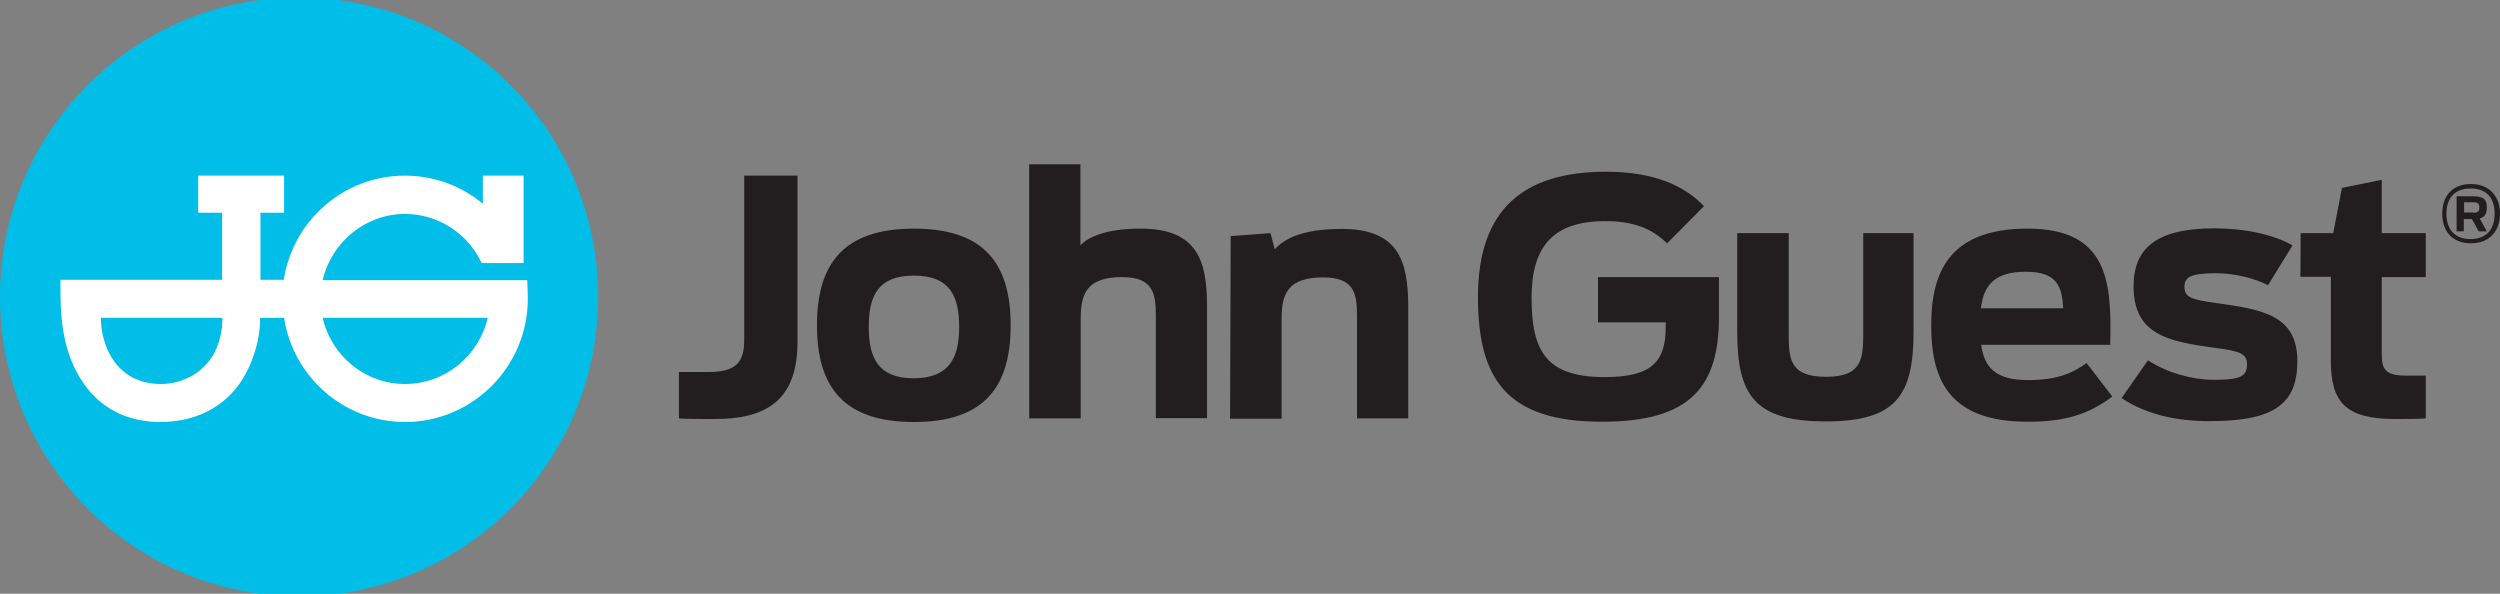
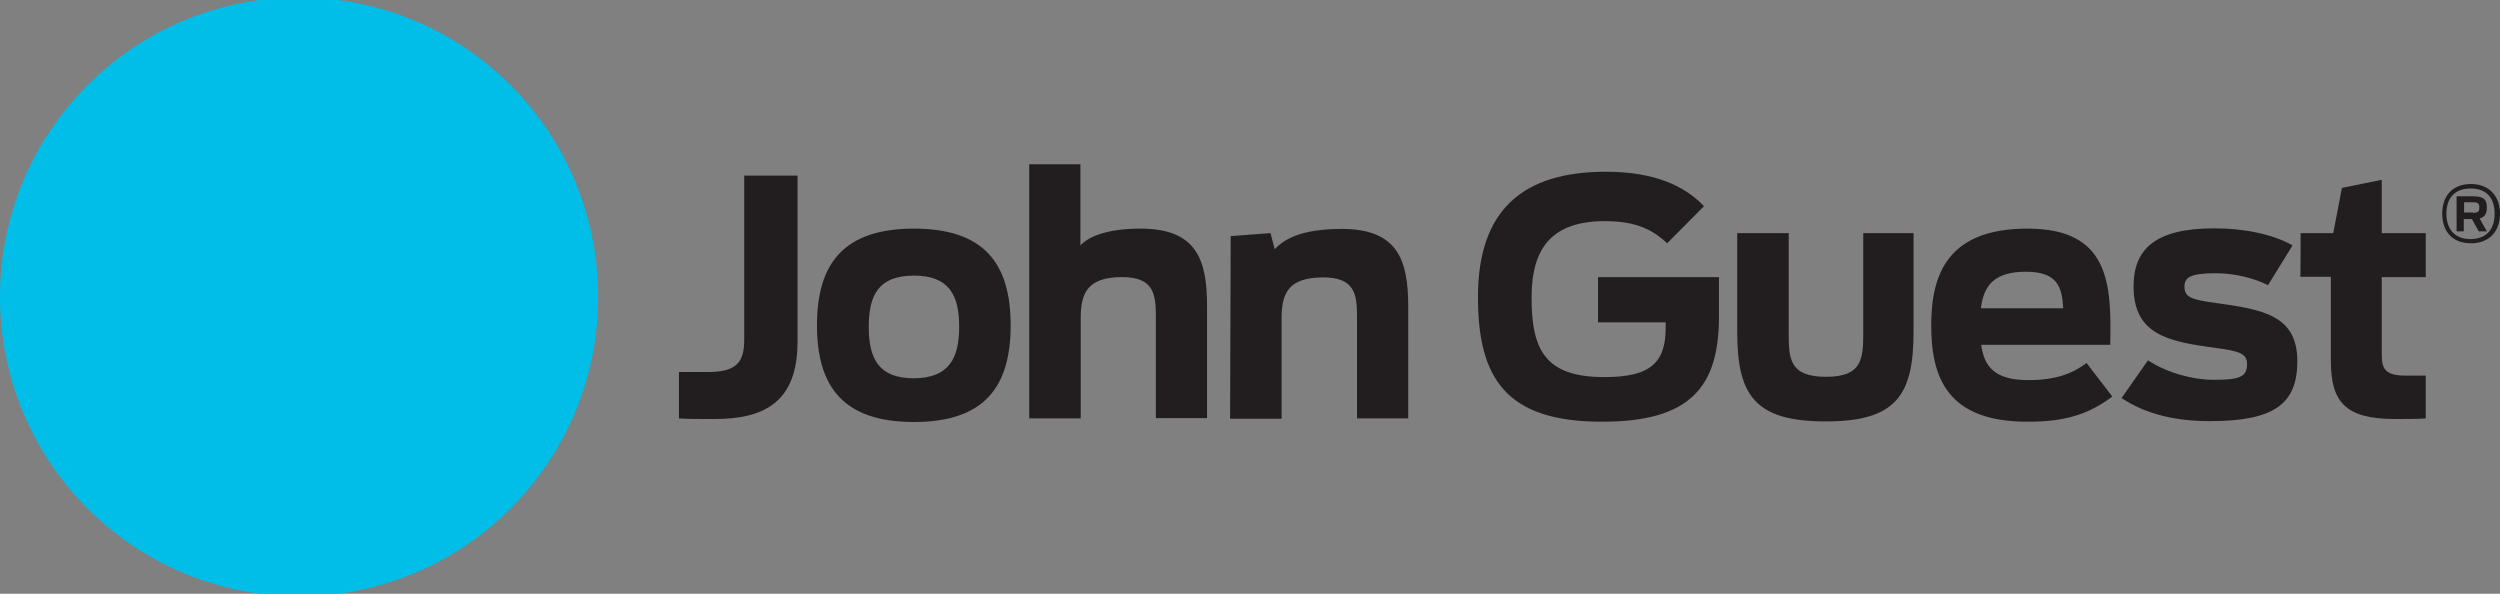
<svg xmlns="http://www.w3.org/2000/svg" viewBox="0 0 400 95" width="400" height="95" version="1.1" id="svg2" xml:space="preserve">
  <rect x="0" y="0" width="400" height="95" fill="#808080" stroke="none" />
  <defs id="defs2" />
  <g id="g2">
    <ellipse fill="#00bee8" cx="47.851" cy="47.5" rx="47.851" ry="47.898" id="ellipse1" style="stroke-width:0.479" />
-     <path fill="#ffffff" d="m 77.069,42.087 h 6.706 V 28.101 h -6.514 v 4.502 c -3.401,-2.826 -7.712,-4.502 -12.501,-4.502 -9.771,0 -17.914,7.233 -19.351,16.669 H 41.672 V 34.041 h 3.784 V 28.101 H 31.709 v 5.939 h 3.832 V 44.77 H 9.675 c -0.048,5.46 0.096,11.4 3.736,16.621 2.826,4.071 7.137,6.131 12.262,6.131 4.934,0 9.484,-1.868 12.454,-5.844 2.06,-2.826 3.497,-6.849 3.497,-10.825 h 3.832 c 1.437,9.436 9.58,16.669 19.351,16.669 10.825,0 19.638,-8.861 19.638,-19.686 0,-1.006 -0.048,-2.012 -0.096,-3.018 H 51.635 c 1.389,-6.035 6.802,-10.586 13.172,-10.586 5.365,0 10.059,3.209 12.214,7.76 z M 25.769,61.438 c -7.233,0 -9.628,-6.227 -9.628,-10.586 H 35.589 C 35.541,58.66 29.889,61.438 25.769,61.438 Z m 39.037,0 c -6.418,0 -11.783,-4.502 -13.172,-10.586 H 78.027 C 76.638,56.936 71.225,61.438 64.807,61.438 Z" id="path1" style="stroke-width:0.479" />
    <path fill="#ffffff" d="m 236.475,47.5 c 0,-14.034 7.328,-20.022 20.453,-20.022 7.855,0 12.645,2.299 15.711,5.508 l -5.892,5.939 c -2.012,-1.868 -4.55,-3.544 -9.915,-3.544 -8.478,0 -11.783,4.215 -11.783,12.262 0,8.478 2.299,12.693 11.687,12.693 7.568,0 9.771,-2.491 9.771,-7.951 v -0.814 h -10.825 v -7.233 h 19.351 v 6.323 c 0,11.065 -4.407,16.812 -18.633,16.812 -15.567,0.048 -19.926,-7.089 -19.926,-19.974 z m 41.48,5.604 v -15.806 h 8.239 v 15.95 c 0,4.119 0.096,7.041 5.987,7.041 5.796,0 5.939,-2.922 5.939,-7.089 V 37.298 h 8.047 v 15.759 c 0,10.154 -2.73,14.37 -14.034,14.37 -11.352,0 -14.178,-4.167 -14.178,-14.322 z m 31.038,-1.054 c 0,-8.286 2.73,-15.471 15.423,-15.471 13.028,0 13.459,8.718 13.22,18.585 h -20.644 c 0.479,3.544 2.203,5.652 7.52,5.652 4.55,0 7.137,-1.102 9.34,-2.73 l 4.119,5.365 c -3.832,2.874 -7.616,4.023 -13.459,4.023 -12.885,0.048 -15.519,-6.993 -15.519,-15.423 z m 7.951,-2.73 h 13.172 c -0.192,-3.401 -0.91,-5.844 -5.987,-5.844 -5.077,0 -6.754,2.251 -7.185,5.844 z m 22.512,14.37 4.215,-6.035 c 3.113,2.012 7.137,3.113 10.49,3.113 4.119,0 5.365,-0.431 5.365,-2.491 0,-1.724 -1.197,-2.108 -5.221,-2.634 -7.328,-1.006 -12.933,-2.06 -12.933,-9.819 0,-6.035 3.544,-9.292 12.933,-9.292 4.79,0 9.388,0.958 12.502,2.73 l -3.928,6.37 c -2.108,-1.102 -5.365,-1.916 -8.334,-1.916 -4.215,0 -5.029,0.718 -5.029,2.155 0,1.676 1.054,2.06 4.886,2.587 7.568,1.054 13.172,1.916 13.172,9.34 0,6.802 -3.688,9.58 -13.891,9.58 -5.173,0.048 -10.25,-1.006 -14.226,-3.688 z m 28.643,-26.392 h 5.221 l 1.389,-7.233 6.37,-1.293 v 8.526 h 7.041 v 7.041 h -7.041 v 12.214 c 0,2.299 0.335,3.544 3.832,3.544 h 3.209 v 6.849 c -1.197,0.096 -3.401,0.096 -4.886,0.096 -7.999,0 -10.298,-2.73 -10.298,-9.34 v -13.412 h -4.886 c 0.048,0 0.048,-6.993 0.048,-6.993 z M 108.634,66.947 v -7.424 h 4.646 c 4.455,0 5.796,-1.485 5.796,-5.125 V 28.101 h 8.526 v 26.584 c 0,9.819 -5.508,12.358 -13.316,12.358 -3.305,0 -3.88,0 -5.652,-0.096 z m 22.081,-14.896 c 0,-9.963 4.359,-15.471 15.519,-15.471 11.16,0 15.471,5.508 15.471,15.471 0,9.963 -4.311,15.471 -15.471,15.471 -11.16,0 -15.519,-5.508 -15.519,-15.471 z m 22.752,0.239 c 0,-5.029 -1.581,-8.191 -7.233,-8.191 -5.7,0 -7.233,3.161 -7.233,8.191 0,5.029 1.533,8.239 7.233,8.239 5.652,-0.048 7.233,-3.257 7.233,-8.239 z m 11.208,-26.009 h 8.191 v 12.98 c 1.197,-1.293 4.023,-2.682 9.628,-2.682 8.957,0 10.633,4.981 10.633,12.358 v 17.962 h -8.191 V 50.566 c 0,-3.64 -0.431,-6.227 -5.413,-6.227 -5.652,0 -6.61,2.682 -6.61,6.61 v 15.998 h -8.239 z m 32.236,11.496 6.37,-0.479 0.671,2.587 c 1.581,-1.724 4.455,-3.257 10.729,-3.257 8.957,0 10.633,4.981 10.633,12.358 V 66.947 H 217.124 V 50.613 c 0,-3.64 -0.431,-6.227 -5.413,-6.227 -5.7,0 -6.658,2.682 -6.658,6.61 v 15.998 h -8.239 z m 198.779,-3.736 c 0.766,0 1.006,-0.192 1.006,-0.814 0,-0.671 -0.239,-0.862 -1.006,-0.862 h -1.437 v 1.629 h 1.437 z m -0.192,1.006 h -1.293 v 1.964 h -1.15 v -5.604 h 2.682 c 1.868,0 2.155,0.718 2.155,1.82 0,0.766 -0.192,1.485 -1.15,1.724 l 1.15,2.06 h -1.293 z m 3.64,-0.862 c 0,-2.251 -1.054,-4.023 -3.832,-4.023 -2.778,0 -3.88,1.772 -3.88,4.023 0,2.251 1.102,4.071 3.88,4.071 2.778,-0.048 3.832,-1.82 3.832,-4.071 m -8.382,0 c 0,-2.682 1.485,-4.742 4.598,-4.742 3.066,0 4.646,2.108 4.646,4.742 0,2.682 -1.581,4.742 -4.646,4.742 -3.113,0 -4.598,-2.06 -4.598,-4.742" id="path2" style="fill:#221e1f;fill-opacity:1;stroke-width:0.479" />
  </g>
</svg>